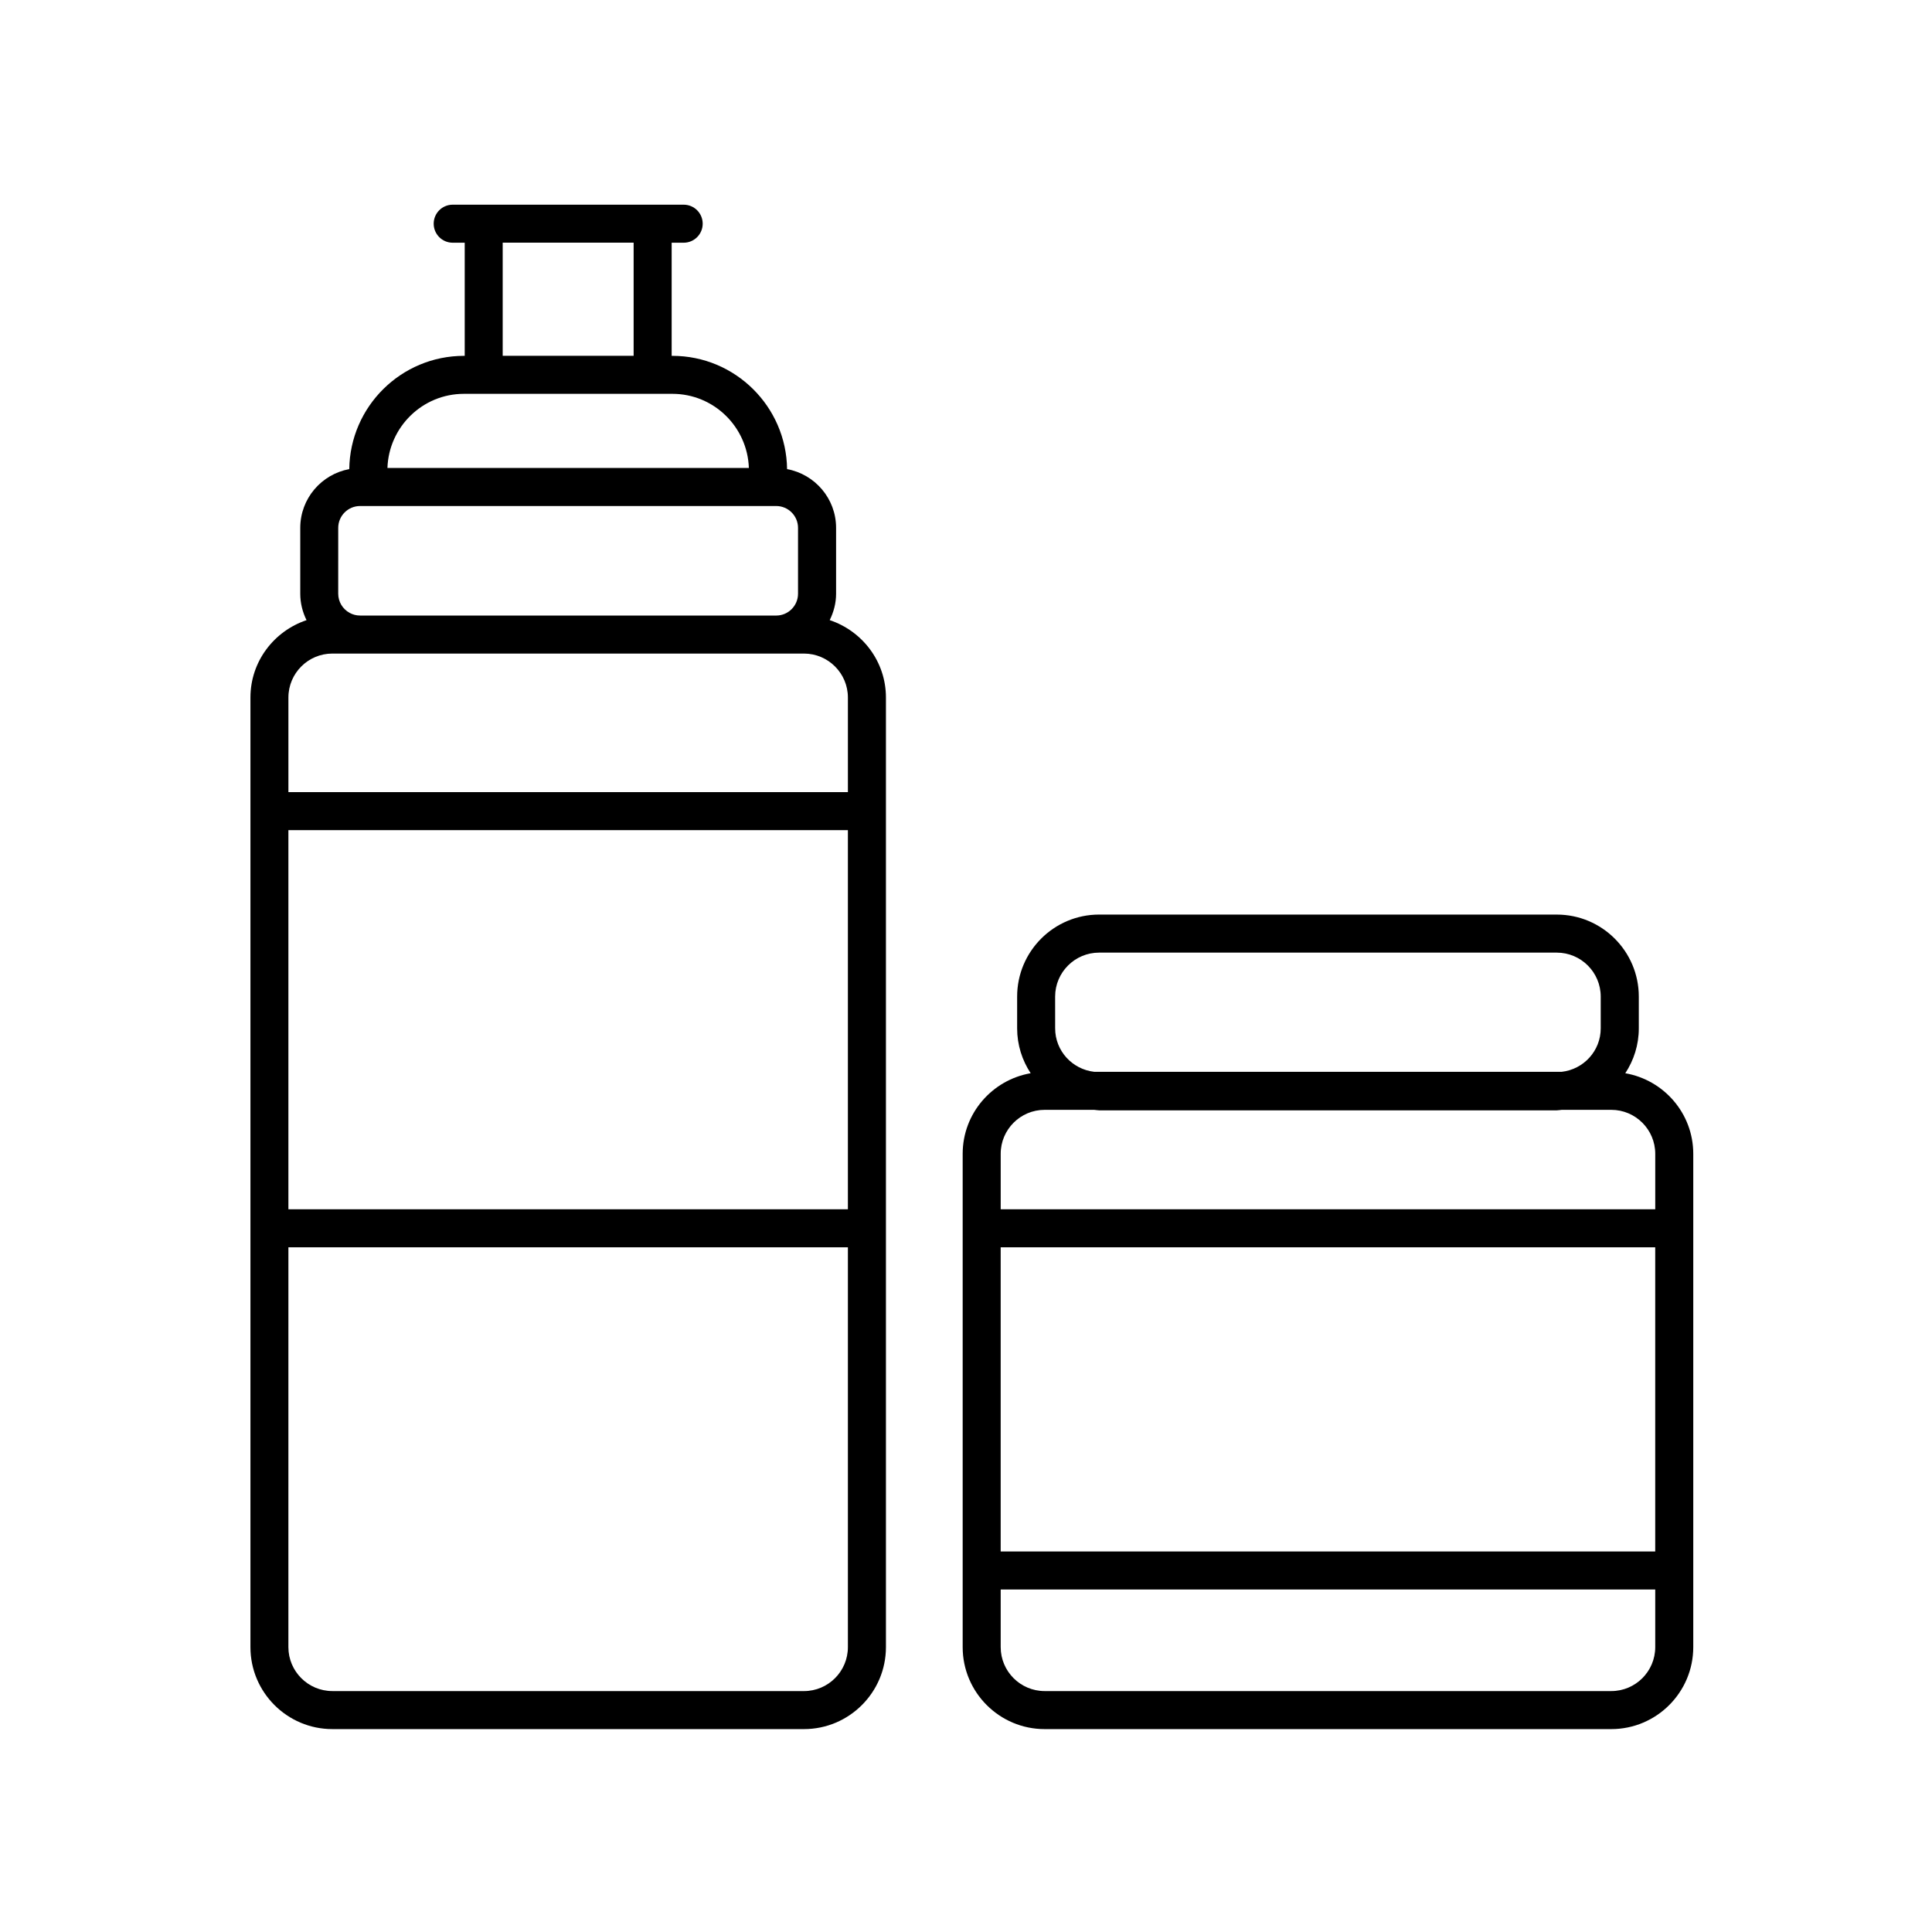
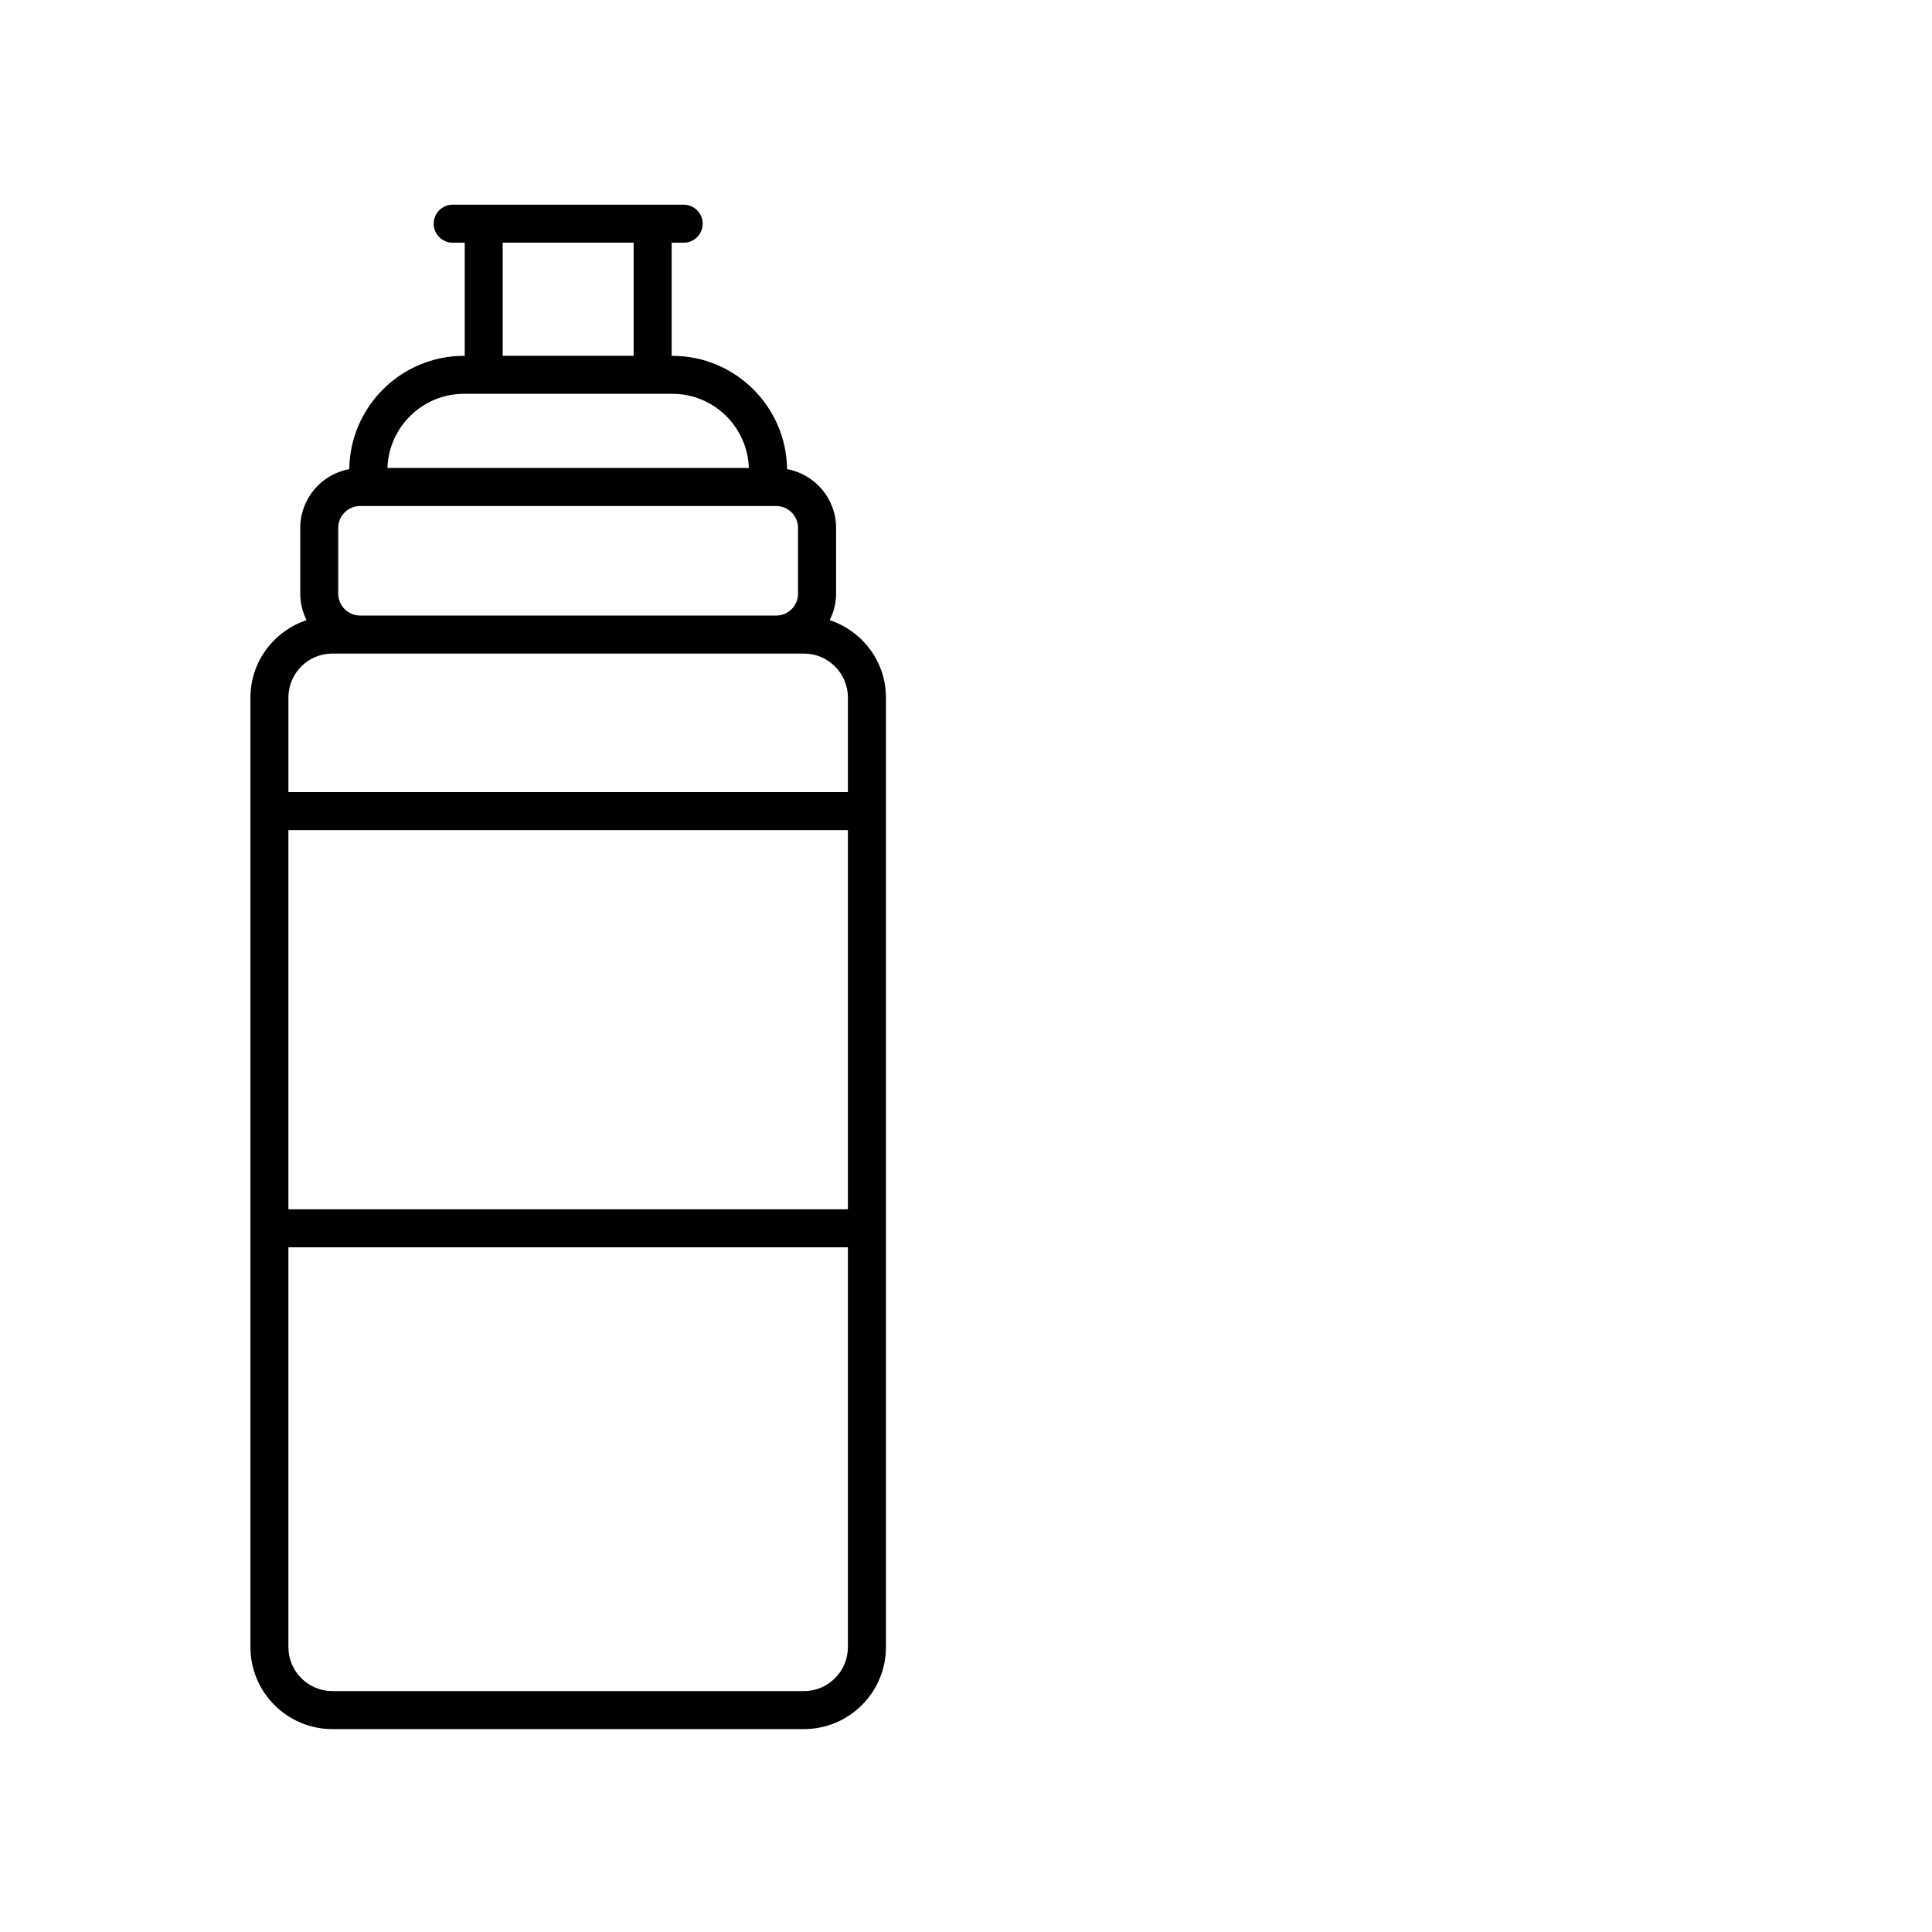
<svg xmlns="http://www.w3.org/2000/svg" fill="#000000" width="800px" height="800px" version="1.1" viewBox="144 144 512 512">
  <g>
    <path d="m232.08 602.23h124.98c11.977 0 21.723-9.75 21.723-21.723v-251.65c0-9.578-6.277-17.637-14.902-20.52 1.047-2.117 1.691-4.469 1.691-6.988v-17.457c0-7.766-5.613-14.211-12.988-15.574-0.211-16.586-13.75-30.016-30.383-30.016h-0.203v-29.98h3.184c2.785 0 5.039-2.254 5.039-5.039s-2.254-5.039-5.039-5.039h-61.211c-2.785 0-5.039 2.254-5.039 5.039s2.254 5.039 5.039 5.039h3.184v29.98h-0.203c-16.637 0-30.18 13.43-30.391 30.016-7.375 1.359-12.988 7.809-12.988 15.574v17.457c0 2.481 0.605 4.856 1.664 6.996-8.609 2.887-14.867 10.941-14.867 20.504v251.65c-0.012 11.98 9.738 21.73 21.711 21.73zm136.62-137.76h-148.27v-100.48h148.27zm-11.645 127.68h-124.98c-6.418 0-11.648-5.223-11.648-11.648l0.004-105.96h148.27v105.96c0 6.43-5.227 11.652-11.645 11.652zm-79.836-383.84h34.699v29.98h-34.699zm-10.277 40.059h55.254c10.973 0 19.895 8.762 20.262 19.648h-95.785c0.367-10.883 9.285-19.648 20.27-19.648zm-33.309 35.516c0-3.188 2.602-5.785 5.785-5.785h110.29c3.188 0 5.777 2.602 5.777 5.785v17.457c0 3.188-2.594 5.785-5.777 5.785l-110.29-0.004c-0.984 0-1.914-0.238-2.769-0.711-1.859-1.012-3.019-2.961-3.019-5.078zm-1.559 33.316h124.98c6.418 0 11.648 5.223 11.648 11.648v25.066h-148.27v-25.066c-0.004-6.418 5.219-11.648 11.641-11.648z" />
-     <path d="m420.84 602.23h150.17c11.977 0 21.723-9.75 21.723-21.723v-130.74c0-10.707-7.809-19.578-18.016-21.348 2.254-3.422 3.582-7.496 3.582-11.891v-8.43c0-11.977-9.75-21.723-21.723-21.723l-121.3-0.004c-11.98 0-21.723 9.75-21.723 21.723v8.43c0 4.387 1.328 8.469 3.582 11.891-10.207 1.773-18.016 10.641-18.016 21.348v130.74c-0.004 11.977 9.742 21.727 21.719 21.727zm161.81-47.078h-173.46v-80.609h173.46zm-11.648 37h-150.16c-6.418 0-11.648-5.223-11.648-11.648v-15.27h173.46v15.27c0 6.426-5.223 11.648-11.648 11.648zm-147.38-184.05c0-6.418 5.223-11.648 11.648-11.648h121.29c6.422 0 11.648 5.223 11.648 11.648v8.43c0 5.969-4.535 10.852-10.34 11.512l-123.9-0.004c-5.801-0.66-10.34-5.543-10.34-11.512zm-2.785 30.016h13.125c0.441 0.023 0.867 0.133 1.316 0.133h121.29c0.449 0 0.871-0.105 1.316-0.133h13.125c6.418 0 11.648 5.223 11.648 11.648v14.707h-173.46v-14.707c-0.004-6.418 5.223-11.648 11.645-11.648z" />
  </g>
</svg>